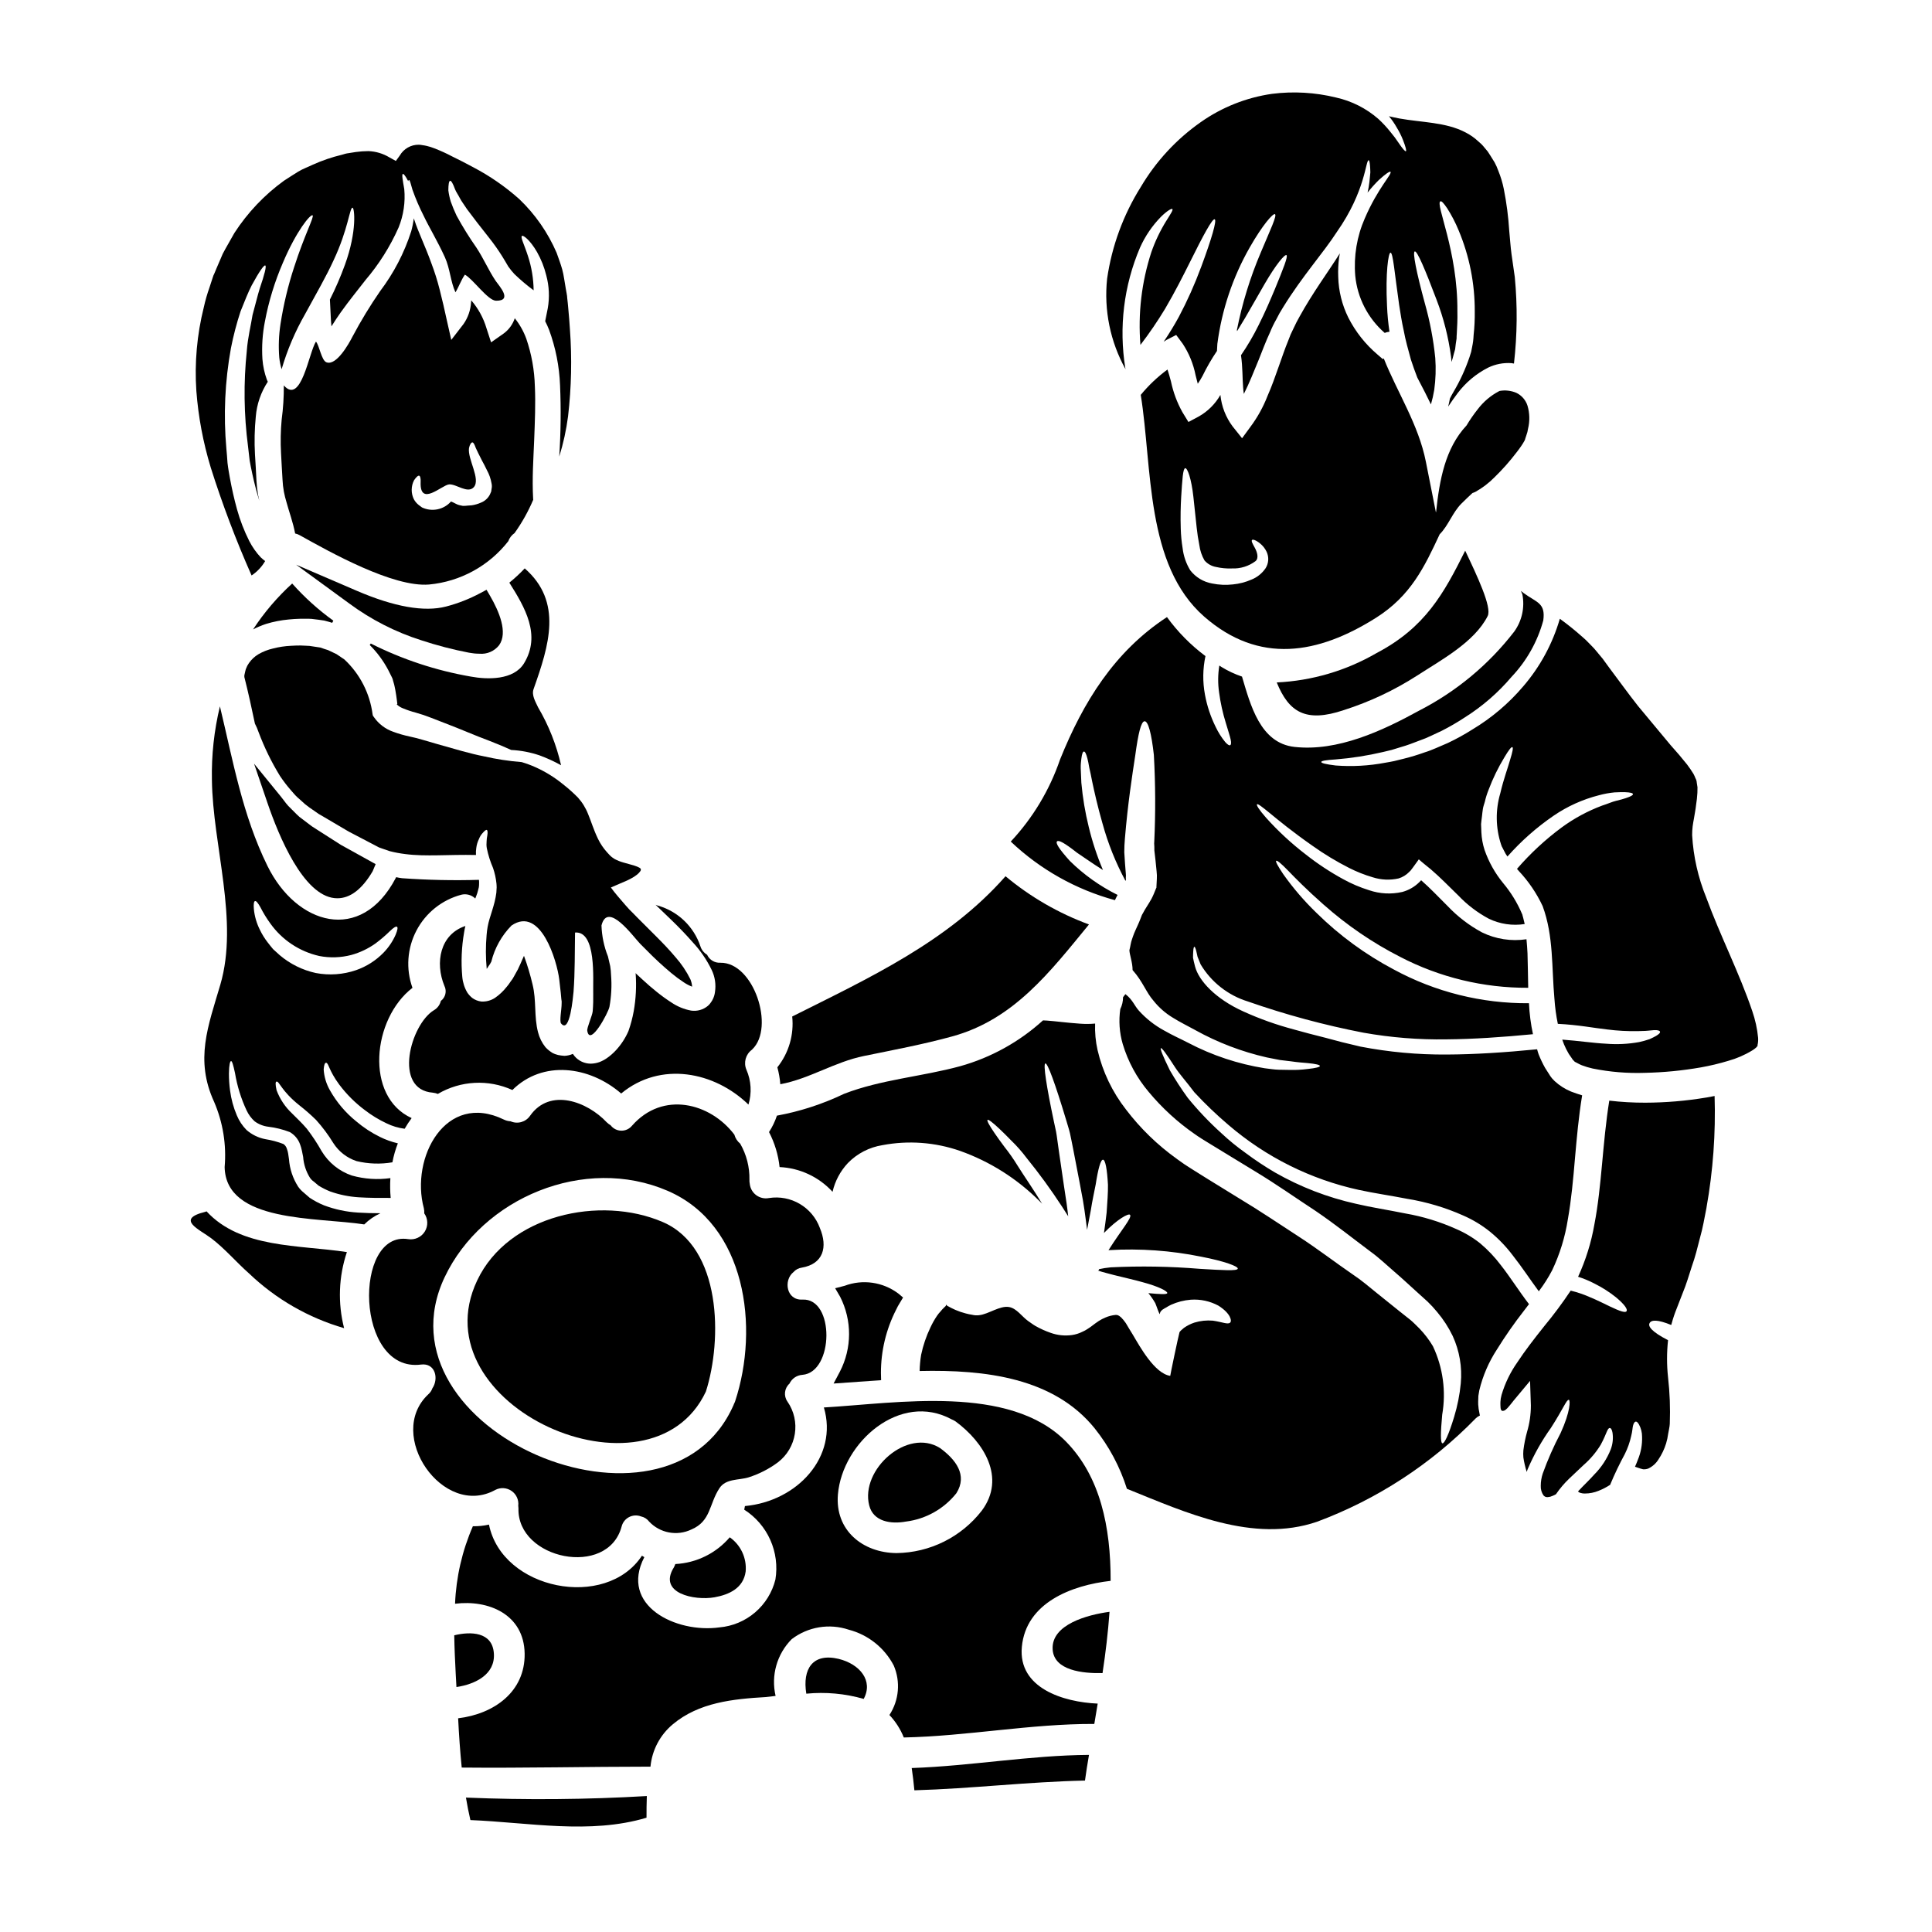
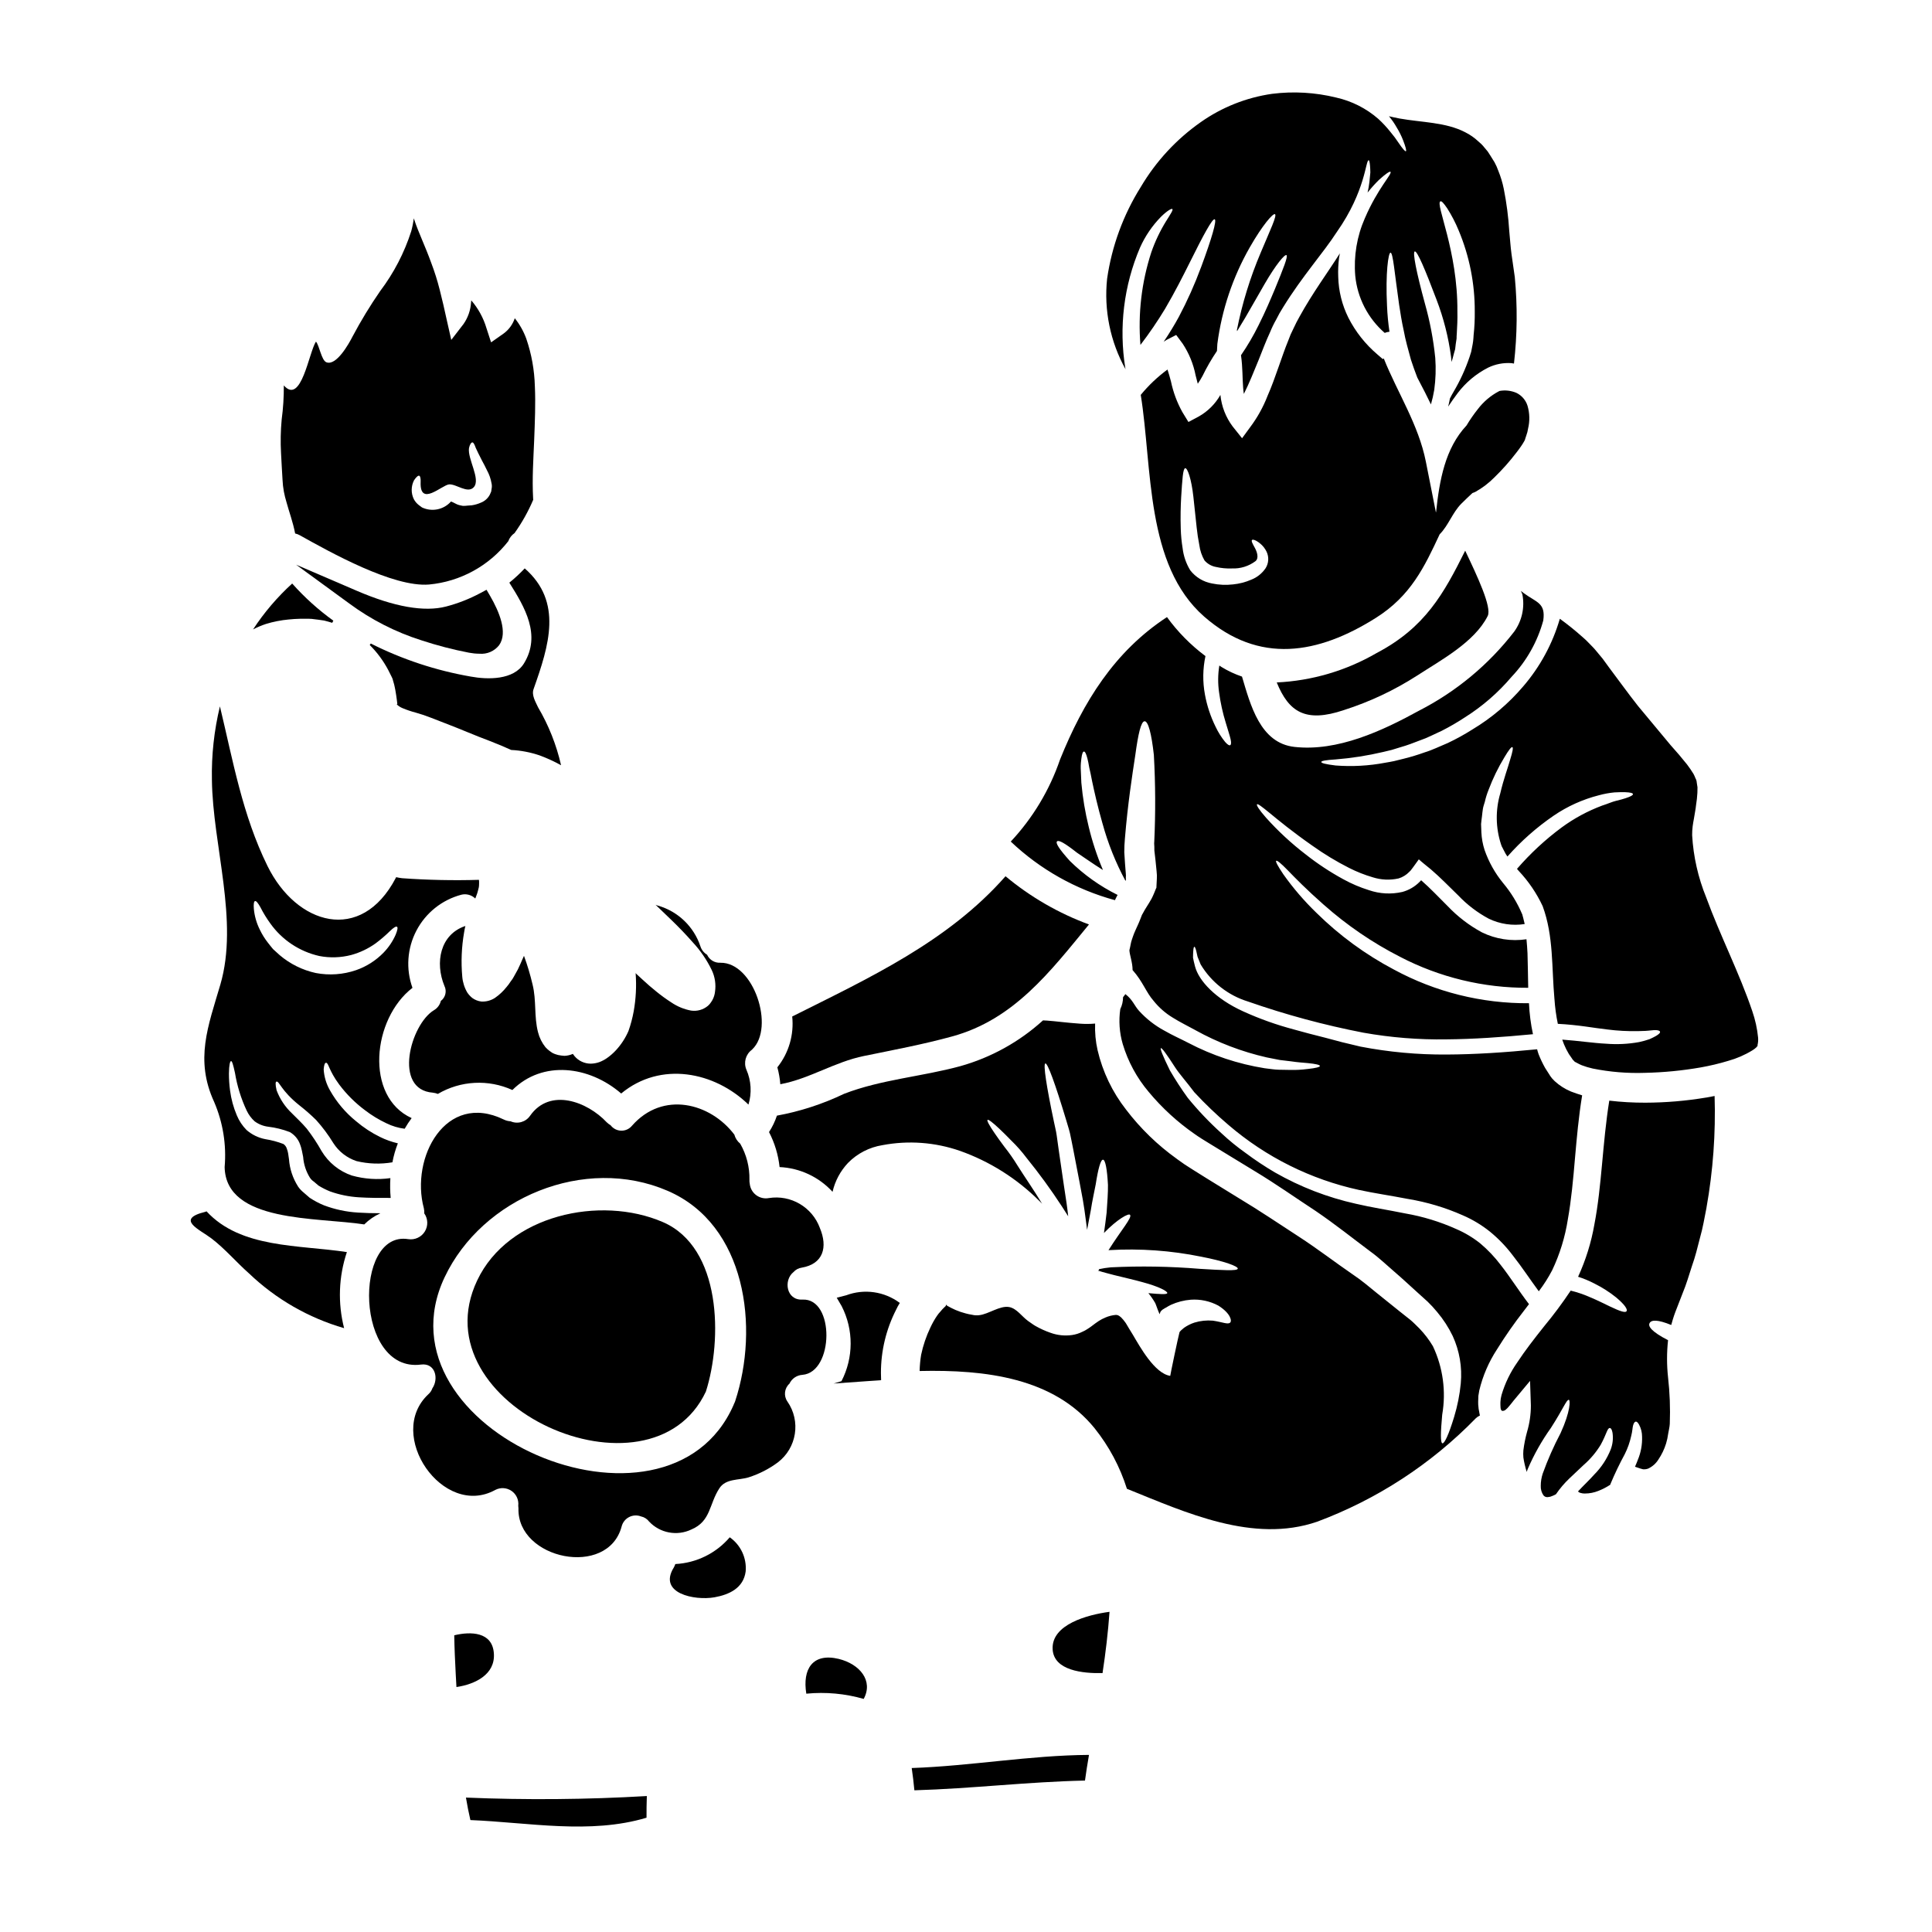
<svg xmlns="http://www.w3.org/2000/svg" fill="#000000" width="800px" height="800px" version="1.1" viewBox="144 144 512 512">
  <g>
-     <path d="m228 363.85c-0.504-0.34-1.012-0.672-1.34-0.859l-1.43-1.082c-0.355-0.293-0.723-0.562-1.094-0.832-0.535-0.363-1.031-0.781-1.488-1.242l-2.262-2.266v-0.004c-0.383-0.422-0.738-0.867-1.07-1.328-0.25-0.332-0.496-0.656-0.828-1.07l-7.156-8.781 3.523 10.32c3.094 9.09 9.523 24.461 17.801 25.305 0.254 0.023 0.504 0.039 0.754 0.039 3.414 0 6.559-2.406 9.352-7.164l0.789-1.883-9.23-5.117c-2.223-1.406-4.356-2.762-6.32-4.035z" />
    <path d="m268.29 316.97c0.906 0.172 1.828 0.266 2.754 0.27 2.016 0.184 3.988-0.672 5.234-2.266 2.363-3.344 0-8.934-2.383-13.035l-0.957-1.645-1.676 0.902v-0.004c-2.867 1.531-5.906 2.723-9.051 3.543-5.777 1.5-13.734 0.098-23.668-4.176l-16.07-6.91 14.129 10.312c5.777 4.266 12.219 7.551 19.062 9.723 4.133 1.363 8.352 2.461 12.625 3.285z" />
    <path d="m238.81 465.34c-3.055-0.184-6.062-0.828-8.926-1.906-1.332-0.539-2.609-1.215-3.809-2.008-0.543-0.465-1.086-0.953-1.605-1.391-0.562-0.453-1.059-0.98-1.469-1.574-1.402-2.191-2.234-4.695-2.422-7.289-0.055-0.516-0.133-1.031-0.215-1.469-0.066-0.418-0.176-0.828-0.328-1.227-0.145-0.527-0.473-0.992-0.926-1.305-1.543-0.594-3.148-1.023-4.785-1.281-1.844-0.352-3.562-1.188-4.977-2.418-1.105-1.117-1.984-2.438-2.586-3.891-0.898-2.109-1.504-4.332-1.797-6.609-0.199-1.488-0.297-2.988-0.297-4.488 0.027-2.281 0.301-3.289 0.57-3.289 0.273 0 0.57 0.98 1.035 3.148v-0.004c0.57 3.457 1.613 6.816 3.102 9.984 0.508 1.07 1.219 2.031 2.094 2.828 1.059 0.785 2.305 1.281 3.617 1.441 1.953 0.23 3.871 0.707 5.711 1.418 1.242 0.711 2.199 1.836 2.695 3.18 0.223 0.574 0.395 1.164 0.516 1.766 0.133 0.574 0.215 1.117 0.328 1.633v0.004c0.141 1.953 0.758 3.844 1.793 5.508 0.273 0.41 0.625 0.766 1.035 1.035 0.395 0.355 0.844 0.703 1.25 1.059 0.98 0.605 2.008 1.125 3.07 1.551 2.457 0.871 5.023 1.391 7.621 1.551 2.555 0.164 5.82 0.188 8.43 0.164v0.004c-0.16-1.746-0.188-3.504-0.082-5.254-3.41 0.48-6.879 0.246-10.195-0.68-3.359-1.137-6.203-3.434-8.027-6.473-1.164-2.078-2.481-4.07-3.938-5.957-1.336-1.574-2.719-2.828-3.894-4.027h0.004c-1.824-1.703-3.231-3.809-4.106-6.148-0.355-1.523-0.301-2.203-0.055-2.285 0.762-0.242 1.18 2.363 6.121 6.297 1.539 1.203 3.012 2.492 4.406 3.863 1.703 1.891 3.231 3.938 4.555 6.109 1.438 2.258 3.609 3.945 6.148 4.789 3.117 0.754 6.359 0.863 9.52 0.324 0.324-1.719 0.805-3.402 1.441-5.027-1.633-0.383-3.219-0.949-4.723-1.691-2.277-1.117-4.406-2.516-6.336-4.16-2.797-2.258-5.141-5.027-6.91-8.16-0.992-1.711-1.57-3.629-1.688-5.602 0.109-1.277 0.328-1.738 0.625-1.738 0.707 0 0.652 1.93 3.512 5.793v-0.004c1.93 2.57 4.219 4.852 6.797 6.773 1.773 1.363 3.691 2.531 5.715 3.481 1.516 0.742 3.141 1.23 4.816 1.441 0.559-0.977 1.176-1.922 1.848-2.824-12.484-5.688-10.445-26.305 0.215-34.52h0.004c-1.789-4.984-1.406-10.492 1.055-15.18 2.457-4.691 6.773-8.133 11.891-9.496 1.324-0.328 2.723 0.055 3.699 1.008 0.082-0.188 0.152-0.375 0.215-0.57 0.227-0.547 0.406-1.113 0.543-1.688l0.164-0.652 0.004-0.004c0.055-0.305 0.082-0.613 0.078-0.922 0.02-0.375 0.008-0.746-0.027-1.117-6.793 0.199-13.594 0.055-20.375-0.43-0.527-0.066-1.055-0.156-1.574-0.277-0.055 0.082-0.055 0.137-0.105 0.219-9.223 17.57-26.332 12.43-34.004-3.211-6.637-13.492-9.141-27.91-12.594-42.273-1.539 6.387-2.254 12.941-2.121 19.508 0.215 17.355 7.18 37.32 2.231 54.238-3.238 11.02-6.801 19.883-1.633 31.094 2.332 5.434 3.285 11.355 2.773 17.246 0.301 14.828 24.48 13.25 37 15.203 1.242-1.238 2.699-2.242 4.297-2.965-2.023 0-4.172-0.055-6.016-0.176zm-27.23-82.543c0.301-0.109 0.789 0.488 1.414 1.602 0.77 1.523 1.66 2.977 2.664 4.356 3.113 4.356 7.723 7.414 12.949 8.594 2.812 0.547 5.711 0.453 8.484-0.27 2.316-0.637 4.496-1.676 6.449-3.074 1.352-1.008 2.633-2.109 3.836-3.289 0.898-0.871 1.547-1.277 1.824-1.117 0.277 0.16 0.16 0.875-0.355 2.125-0.773 1.75-1.852 3.348-3.184 4.723-2.035 2.098-4.531 3.691-7.289 4.652-3.438 1.18-7.121 1.441-10.691 0.758-3.519-0.77-6.801-2.391-9.547-4.723-0.625-0.543-1.18-1.09-1.766-1.605-0.488-0.598-0.98-1.18-1.414-1.766h-0.004c-0.82-1.055-1.523-2.195-2.098-3.402-0.855-1.711-1.391-3.562-1.574-5.469-0.109-1.25 0-2.016 0.301-2.094z" />
    <path d="m283.06 294.63c-1.273 1.348-2.637 2.613-4.082 3.781 4.137 6.555 8.461 13.898 3.891 21.379-2.754 4.488-9.684 4.328-14.113 3.508-9.219-1.598-18.145-4.551-26.5-8.758-0.078 0.137-0.172 0.27-0.27 0.395 1.969 1.961 3.625 4.207 4.922 6.664l0.625 1.25 0.301 0.598 0.137 0.301 0.105 0.273v0.027l0.027 0.082 0.027 0.133 0.328 1.141c0.109 0.355 0.188 0.953 0.301 1.418l0.242 1.469 0.164 1.18 0.133 1.086-0.16 0.109h0.004c0.445 0.434 0.973 0.777 1.551 1.008 1.141 0.477 2.312 0.871 3.504 1.184 1.367 0.379 2.711 0.832 4.027 1.355 1.18 0.465 2.363 0.926 3.512 1.363 4.57 1.738 8.57 3.512 11.887 4.723 2.309 0.898 4.269 1.711 5.848 2.449 2.566 0.129 5.102 0.613 7.535 1.441 1.957 0.723 3.859 1.594 5.684 2.609-1.23-5.402-3.285-10.578-6.094-15.352-0.652-1.441-1.793-3.207-1.18-4.867 4.066-11.496 7.793-23.082-2.356-31.949z" />
    <path d="m283.47 233.75c-0.719-1.957-1.746-3.785-3.047-5.414-0.543 1.641-1.59 3.066-2.992 4.078l-3.289 2.312-1.223-3.754c-0.805-2.715-2.18-5.227-4.027-7.371-0.004 0.176-0.023 0.348-0.055 0.52-0.125 2.07-0.82 4.07-2.012 5.766l-3.234 4.188-1.145-5.059c-0.625-2.941-1.277-5.688-1.93-8.266v0.004c-0.605-2.406-1.352-4.769-2.234-7.086-1.574-4.379-3.43-8.164-4.488-11.414-0.055-0.137-0.082-0.273-0.137-0.395-0.145 1.156-0.371 2.305-0.68 3.43-1.828 5.699-4.606 11.051-8.215 15.828-2.684 3.879-5.133 7.914-7.344 12.082-0.898 1.766-4.269 7.871-6.934 6.801-1.309-0.52-1.852-4.465-2.754-5.473-1.879 2.859-3.891 16.895-8.512 11.613l-0.004 0.004c0.023 3.027-0.168 6.051-0.57 9.051-0.277 2.957-0.332 5.93-0.168 8.898 0.137 2.363 0.242 4.723 0.395 7.047v-0.004c0.047 1.059 0.164 2.109 0.355 3.148 0.184 0.957 0.418 1.902 0.703 2.832 0.68 2.531 1.715 5.25 2.285 8.266 0.414 0.086 0.812 0.23 1.184 0.438 8.133 4.543 24.797 13.871 34.301 13.082 8.281-0.77 15.879-4.926 21-11.48 0.316-0.871 0.898-1.621 1.66-2.148 1.969-2.758 3.629-5.723 4.953-8.844 0-0.078-0.027-0.16-0.027-0.242-0.301-5.469 0.078-10.551 0.273-15.504 0.191-4.953 0.395-9.711 0.188-14.281h-0.004c-0.109-4.309-0.875-8.574-2.273-12.652zm-9.191 39.754c-0.023 0.254-0.059 0.512-0.109 0.762-0.109 0.273-0.215 0.543-0.355 0.816-0.504 0.969-1.34 1.723-2.359 2.121-0.773 0.344-1.586 0.582-2.422 0.707l-1.09 0.078-0.57 0.055h-0.273l-0.137 0.027-0.395-0.027v0.004c-0.258-0.043-0.512-0.098-0.762-0.164-0.312-0.066-0.613-0.176-0.898-0.324l-0.871-0.438c-0.164-0.09-0.336-0.164-0.516-0.219-1.93 2.18-5.066 2.82-7.695 1.574-0.301-0.219-0.598-0.438-0.871-0.652-0.527-0.414-0.961-0.934-1.281-1.523-0.781-1.59-0.762-3.461 0.055-5.035 0.625-0.926 1.113-1.305 1.387-1.18 0.273 0.121 0.395 0.762 0.355 1.633-0.273 6.746 5.633 0.816 7.535 0.652 1.902-0.16 4.926 2.555 6.559 0.73 1.879-2.121-1.711-7.477-1.277-10.363 0.215-1.008 0.598-1.496 0.898-1.496 0.301 0 0.57 0.57 0.898 1.469 0.355 0.734 0.871 1.906 1.66 3.375 0.395 0.707 0.816 1.523 1.277 2.477h-0.004c0.617 1.109 1.039 2.312 1.25 3.562 0.105 0.457 0.109 0.934 0.012 1.395z" />
-     <path d="m199.82 267.81c3.082 9.758 6.707 19.34 10.852 28.695 1.473-0.98 2.699-2.281 3.59-3.809-0.41-0.316-0.805-0.648-1.18-1.004-1.199-1.285-2.215-2.734-3.019-4.297-1.363-2.707-2.457-5.543-3.266-8.465-0.758-2.754-1.359-5.469-1.852-8.133-0.242-1.414-0.461-2.477-0.652-4.109-0.078-1.273-0.188-2.527-0.301-3.777-0.797-8.891-0.391-17.848 1.203-26.629 0.648-3.305 1.504-6.566 2.551-9.766 1.113-2.754 2.016-5.09 2.965-6.91 1.969-3.617 3.238-5.441 3.594-5.246 0.355 0.191-0.191 2.34-1.473 6.094-0.598 1.902-1.141 4.269-1.902 6.992-0.438 2.801-1.25 5.902-1.523 9.492l0.004-0.004c-0.891 8.453-0.781 16.98 0.324 25.406 0.133 1.223 0.301 2.477 0.434 3.75 0.164 0.898 0.438 2.363 0.707 3.543 0.516 2.34 1.113 4.723 1.852 7.086-0.109-0.492-0.215-1.008-0.328-1.5-0.223-1.25-0.367-2.512-0.434-3.777-0.105-2.312-0.242-4.652-0.395-7.019-0.188-3.336-0.113-6.684 0.215-10.008 0.266-3.305 1.359-6.484 3.18-9.25-0.094-0.176-0.176-0.355-0.242-0.543-0.641-1.762-1.039-3.602-1.18-5.473-0.207-3.32 0.012-6.656 0.652-9.926 1.004-5.348 2.602-10.566 4.758-15.559 3.594-8.512 7.371-13.031 7.891-12.594 0.461 0.395-2.148 5.168-4.894 13.711v-0.004c-1.621 4.934-2.832 9.992-3.621 15.125-0.449 2.926-0.559 5.891-0.324 8.84 0.109 1.055 0.32 2.09 0.625 3.102 1.488-5.09 3.574-9.992 6.215-14.598 2.969-5.441 5.688-10.145 7.562-14.281 3.863-8.188 4.246-13.926 5.008-13.926 0.516-0.055 1.277 6.121-2.012 15.148l-0.004 0.004c-1.141 3.141-2.465 6.211-3.973 9.195l0.273 5.469c0.027 0.57 0.078 1.09 0.133 1.633 0.82-1.309 1.66-2.559 2.477-3.727 2.231-3.129 4.492-5.875 6.504-8.484l-0.004-0.004c3.609-4.215 6.582-8.934 8.832-14.008 1.297-3.215 1.809-6.695 1.492-10.148-0.434-2.504-0.707-3.938-0.355-4.027 0.191-0.055 0.707 0.57 1.391 1.906 0.055-0.191 0.133-0.301 0.188-0.301 0.273-0.055 0.465 0.949 0.953 2.609h0.004c0.84 2.371 1.836 4.684 2.977 6.922 1.418 2.996 3.543 6.445 5.606 10.938 1.387 3.074 1.469 6.391 2.801 9.301 0.898-1.441 1.523-3.316 2.504-4.676 2.176 1.18 6.066 6.852 8.242 6.906 4.488 0.055 0.926-3.809-0.082-5.25-1.906-2.828-3.211-5.957-5.141-8.867-1.902-2.711-3.648-5.531-5.231-8.441-0.57-1.199-1.078-2.426-1.523-3.672-0.305-0.988-0.523-1.996-0.652-3.019 0-1.574 0.164-2.477 0.465-2.531 0.301-0.055 0.758 0.73 1.305 2.231 0.273 0.73 0.82 1.441 1.25 2.309 0.434 0.871 1.25 1.906 1.934 2.992 1.633 2.203 3.59 4.723 5.902 7.644 1.242 1.566 2.394 3.199 3.453 4.898 0.57 0.871 1.035 1.766 1.574 2.641 0.496 0.707 1.039 1.379 1.633 2.012 1.602 1.539 3.301 2.977 5.086 4.297-0.035-3.074-0.539-6.129-1.496-9.055-1.035-3.211-2.039-5.008-1.605-5.359 0.328-0.273 2.148 1.062 4 4.269 1.094 1.938 1.918 4.016 2.445 6.176 0.777 2.856 0.914 5.848 0.395 8.758l-0.68 3.402c0.383 0.742 0.73 1.508 1.035 2.285 1.73 4.715 2.715 9.672 2.906 14.691 0.27 6.297 0.199 12.602-0.215 18.891 1.086-3.481 1.867-7.047 2.336-10.66 0.895-7.676 1.059-15.418 0.492-23.125-0.109-1.852-0.273-3.672-0.438-5.512-0.082-0.898-0.16-1.793-0.273-2.691l-0.055-0.68-0.027-0.078c0-0.055-0.055-0.395-0.055-0.395l-0.242-1.336c-0.328-1.738-0.516-3.59-0.953-5.141-0.438-1.551-0.977-2.938-1.469-4.352h0.004c-2.316-5.379-5.691-10.238-9.93-14.281-3.707-3.297-7.805-6.129-12.199-8.43-1.93-1.035-3.805-2.016-5.574-2.859-1.527-0.812-3.106-1.527-4.723-2.148-0.641-0.258-1.297-0.465-1.969-0.625-0.391-0.094-0.785-0.164-1.18-0.215-0.316-0.066-0.633-0.102-0.953-0.113-2.086-0.031-4.027 1.074-5.062 2.887l-1.031 1.414-1.715-0.953c-1.684-1.012-3.59-1.582-5.551-1.656-1.129 0.004-2.254 0.086-3.371 0.242-0.625 0.105-1.25 0.188-1.879 0.301-0.293 0.031-0.586 0.086-0.871 0.16l-0.926 0.273v-0.004c-2.633 0.633-5.199 1.508-7.668 2.617-1.273 0.625-2.637 1.086-3.891 1.852-1.25 0.762-2.477 1.574-3.754 2.394v-0.004c-5.203 3.773-9.668 8.477-13.164 13.875-0.82 1.441-1.633 2.91-2.477 4.375h0.004c-0.453 0.762-0.836 1.562-1.148 2.394l-1.113 2.586-0.543 1.309-0.301 0.652-0.027 0.105c-0.027 0.055-0.137 0.395-0.137 0.395l-0.844 2.586 0.004-0.004c-0.621 1.734-1.129 3.508-1.523 5.305-1.812 7.242-2.477 14.723-1.969 22.172 0.52 6.844 1.789 13.609 3.785 20.18z" />
    <path d="m214.49 309.35c1.957-0.598 3.969-0.992 6.008-1.18 1.008-0.109 2.043-0.164 3.074-0.191h2.363l0.395 0.027h0.219l0.434 0.055c0.98 0.109 1.969 0.242 2.941 0.395 0.703 0.16 1.414 0.395 2.121 0.598h-0.004c0.09-0.199 0.191-0.387 0.301-0.574-3.988-2.867-7.644-6.168-10.91-9.84-3.953 3.602-7.438 7.688-10.363 12.16 1.098-0.574 2.242-1.059 3.422-1.449z" />
    <path d="m198.74 465.02-0.355 0.133c-7.996 1.969-1.496 4.652 1.656 7.047 3.566 2.719 6.586 6.297 9.957 9.277h0.004c7.106 6.797 15.746 11.77 25.191 14.5-1.703-6.648-1.449-13.648 0.734-20.16-12.789-1.953-28.129-0.945-37.188-10.797z" />
    <path d="m508.84 317.05c-8.074 4.691-17.164 7.367-26.492 7.805 3.184 7.809 7.617 10.773 17.816 7.316h0.004c6.836-2.184 13.355-5.258 19.391-9.137 6.231-4.055 15.207-8.84 18.688-15.777 1.18-2.285-2.801-10.664-5.957-17.32-5.656 11.363-10.609 20.367-23.449 27.113z" />
    <path d="m541.43 247.6c-0.062 0.02-0.129 0.047-0.188 0.082-2.207 1.16-4.129 2.793-5.633 4.785-1.082 1.359-2.07 2.793-2.961 4.285-5.688 6.078-7.168 14.5-8.062 22.871l-0.051 0.18-2.664-13.441c-1.934-9.816-7.562-18.363-11.156-27.363l-0.273 0.16-1.414-1.223 0.008 0.004c-3.188-2.703-5.805-6.012-7.699-9.738-1.676-3.371-2.594-7.062-2.691-10.824-0.066-1.672 0.004-3.348 0.215-5.008 0.082-0.395 0.137-0.816 0.215-1.223-3.18 5.035-7.207 10.445-10.691 16.781-0.57 1.008-1.059 1.934-1.574 3.074l-0.789 1.66-0.625 1.602c-0.871 2.098-1.711 4.598-2.582 7.047s-1.77 5.062-2.941 7.699h0.004c-1.129 2.883-2.637 5.602-4.484 8.082l-2.231 3.047-2.477-3.102h-0.004c-1.832-2.441-2.961-5.34-3.262-8.379-1.352 2.383-3.328 4.356-5.715 5.707l-2.754 1.469-1.633-2.664v-0.004c-1.395-2.519-2.402-5.234-2.992-8.051-0.301-1.141-0.598-2.203-0.926-3.184-2.633 1.934-5.012 4.191-7.086 6.719 3.102 19.285 1.18 45.074 16.812 58.758 14.562 12.734 30.191 9.984 45.508 0.328 9.254-5.84 12.863-13.504 16.895-22.145 2.309-2.301 3.398-5.777 5.773-8.141 0.957-0.957 1.93-1.875 2.902-2.781l-0.004-0.004c0.254-0.078 0.5-0.172 0.738-0.285 1.883-1.043 3.606-2.352 5.117-3.887 2.09-2.031 4.027-4.215 5.793-6.531 0.434-0.543 0.844-1.113 1.223-1.656 0.316-0.449 0.605-0.91 0.871-1.391 0.074-0.105 0.129-0.227 0.16-0.352h0.027l0.027-0.105 0.055-0.219 0.301-0.898v-0.004c0.207-0.551 0.355-1.125 0.434-1.711 0.496-2.008 0.449-4.109-0.133-6.094-0.473-1.504-1.547-2.742-2.965-3.426-1.391-0.594-2.926-0.77-4.418-0.508zm-62.047 47.004c-0.93 1.363-2.246 2.414-3.781 3.016-1.539 0.668-3.172 1.09-4.84 1.254-1.852 0.215-3.727 0.133-5.551-0.246-2.301-0.406-4.367-1.66-5.793-3.508-1.086-1.781-1.773-3.777-2.012-5.848-0.277-1.691-0.441-3.402-0.492-5.117-0.105-3.207-0.027-6.039 0.109-8.402 0.301-4.723 0.461-7.539 1.059-7.672 0.598-0.133 1.66 2.828 2.176 7.562 0.246 2.34 0.547 5.117 0.875 8.188 0.16 1.523 0.395 3.074 0.703 4.625 0.184 1.426 0.645 2.805 1.363 4.055 0.785 0.914 1.859 1.527 3.047 1.738 1.379 0.32 2.797 0.453 4.215 0.395 2.246 0.098 4.457-0.586 6.258-1.934 0.977-0.816 0.395-2.504-0.191-3.562-0.586-1.059-0.98-1.793-0.73-2.039 0.16-0.219 0.977-0.027 2.121 0.898h-0.004c0.738 0.594 1.332 1.348 1.742 2.199 0.672 1.414 0.57 3.074-0.273 4.398z" />
    <path d="m327.57 393.7c2.039 2.184 3.734 4.66 5.035 7.348 0.875 1.816 1.176 3.856 0.871 5.848-0.074 0.602-0.238 1.188-0.488 1.738-0.148 0.336-0.332 0.656-0.547 0.953-0.223 0.355-0.496 0.68-0.816 0.953-1.242 1.051-2.875 1.516-4.484 1.277-1.883-0.352-3.672-1.094-5.254-2.176-1.363-0.875-2.676-1.832-3.934-2.856-1.25-1.004-2.449-2.039-3.617-3.125l-1.77-1.633-0.078-0.082-0.004-0.004c-0.023-0.016-0.051-0.027-0.082-0.027 0.027 0.055 0.027 0.109 0.055 0.109v0.004c0.242 3.336 0.066 6.688-0.52 9.98-0.324 1.773-0.785 3.519-1.387 5.223-0.805 1.859-1.918 3.57-3.289 5.062-0.727 0.793-1.539 1.504-2.422 2.121-0.602 0.418-1.25 0.762-1.93 1.031-0.758 0.277-1.555 0.426-2.363 0.438-1.641-0.004-3.203-0.723-4.269-1.969-0.164-0.188-0.301-0.395-0.465-0.625-0.703 0.316-1.461 0.492-2.231 0.52-0.566-0.035-1.129-0.109-1.688-0.223l-0.707-0.215-0.16-0.055c-0.273-0.105-0.395-0.188-0.492-0.215h-0.023v-0.004c-0.016 0-0.027-0.012-0.027-0.027h-0.027c-0.035-0.031-0.07-0.059-0.113-0.082l-0.133-0.078-0.625-0.438c-0.371-0.289-0.719-0.605-1.035-0.953-0.934-1.164-1.605-2.519-1.969-3.969-1.086-4.16-0.395-8.402-1.441-12.621v-0.004c-0.605-2.582-1.367-5.125-2.281-7.617-0.305 0.68-0.625 1.363-0.902 2.043l-0.73 1.574-0.98 1.77v0.004c-0.258 0.5-0.566 0.977-0.926 1.414l-0.543 0.789-0.57 0.707v-0.004c-0.863 1.09-1.879 2.043-3.019 2.832-1.07 0.707-2.34 1.051-3.621 0.98-0.875-0.102-1.711-0.43-2.422-0.953-0.5-0.406-0.938-0.883-1.301-1.418-0.75-1.27-1.207-2.691-1.336-4.16-0.359-3.949-0.195-7.926 0.488-11.832 0.082-0.52 0.191-1.09 0.328-1.66-6.691 2.231-8.105 9.688-5.551 15.887 0.688 1.379 0.285 3.051-0.949 3.973-0.246 1.043-0.918 1.941-1.848 2.473-6.176 3.754-10.91 21.055-0.246 21.844l-0.004 0.004c0.449 0.047 0.891 0.156 1.309 0.324 6.019-3.539 13.391-3.926 19.75-1.035 8.023-7.969 20.371-6.391 28.832 0.926 10.445-8.66 24.754-5.793 33.73 2.938 0.926-3.051 0.734-6.328-0.543-9.246-0.797-1.883-0.199-4.062 1.441-5.277l0.109-0.109c6.066-5.793 0.395-23.121-8.461-22.957v-0.004c-1.496 0.086-2.891-0.758-3.508-2.121-0.844-0.5-1.473-1.293-1.77-2.227-1.734-5.219-5.926-9.246-11.207-10.773-0.238-0.055-0.465-0.137-0.684-0.246 1.445 1.414 2.914 2.797 4.438 4.269 1.777 1.73 3.602 3.598 5.406 5.664z" />
    <path d="m442.22 241.56c-1.746-10.801-0.398-21.875 3.894-31.938 1.355-3.039 3.242-5.812 5.574-8.188 1.66-1.633 2.801-2.231 2.996-2.043 0.273 0.219-0.465 1.309-1.633 3.184h-0.004c-1.609 2.606-2.93 5.375-3.934 8.266-2.582 7.918-3.562 16.27-2.887 24.566 2.344-3.059 4.519-6.246 6.516-9.543 2.637-4.488 4.785-8.758 6.582-12.352 3.566-7.207 5.988-11.672 6.586-11.395s-0.789 5.086-3.617 12.703l-0.004-0.004c-1.664 4.504-3.629 8.895-5.875 13.141-1.18 2.176-2.531 4.379-4.027 6.609 0.273-0.16 0.488-0.324 0.762-0.488l2.555-1.309 1.715 2.312h0.004c1.676 2.543 2.84 5.387 3.422 8.379 0.191 0.789 0.395 1.523 0.574 2.231h0.004c0.453-0.656 0.871-1.336 1.246-2.039 1.121-2.301 2.402-4.519 3.836-6.641 0.027-0.648 0.082-1.273 0.109-1.93h0.004c1.172-8.969 4.078-17.625 8.559-25.488 3.426-6.012 6.199-9.113 6.691-8.84 0.625 0.328-1.25 4.188-3.781 10.234-2.797 6.586-4.906 13.445-6.297 20.465l0.051 0.301c0.734-1.18 1.473-2.398 2.148-3.543 1.969-3.375 3.672-6.418 5.144-8.949 2.965-5.117 5.328-7.941 5.793-7.644 0.465 0.301-0.848 3.594-3.074 9.004-1.145 2.719-2.504 5.957-4.297 9.52v0.004c-1.367 2.773-2.93 5.449-4.68 7.996 0.465 3.262 0.355 6.094 0.57 8.621 0.035 0.547 0.098 1.094 0.188 1.633 1.473-2.91 2.695-6.066 3.938-9.055 0.98-2.449 1.852-4.812 2.992-7.266v0.004c0.473-1.18 1.027-2.324 1.656-3.426 0.52-1.062 1.18-2.231 1.828-3.238 5.117-8.297 10.629-14.363 14.227-19.938 7.684-10.941 7.606-19.113 8.441-19.004 0.164 0.027 0.277 0.516 0.355 1.469 0.027 0.488 0.082 1.059 0.082 1.766-0.082 0.734-0.16 1.551-0.242 2.504-0.109 0.953-0.273 1.898-0.492 2.832 0.91-1.156 1.891-2.258 2.938-3.293 1.824-1.684 2.938-2.394 3.129-2.227 0.57 0.516-3.32 4.242-6.801 12.348v-0.004c-2.098 4.781-2.965 10.008-2.531 15.211 0.57 5.863 3.363 11.285 7.809 15.148 0.379-0.16 0.777-0.262 1.184-0.301h0.078c-0.336-2.262-0.555-4.543-0.648-6.828-0.438-8.785 0.352-14.141 0.922-14.141 0.68 0 1.062 5.356 2.285 13.816 0.328 2.121 0.68 4.438 1.223 6.856 0.438 2.477 1.18 5.008 1.906 7.699 0.516 1.551 1.059 3.148 1.684 4.723 0.652 1.277 1.336 2.586 2.043 3.938 0.516 1.035 1.059 2.098 1.574 3.184 0.367-1.27 0.66-2.559 0.875-3.863 0.383-2.793 0.477-5.621 0.27-8.434-0.492-4.894-1.414-9.738-2.754-14.469-2.258-8.297-3.32-13.656-2.668-13.777 0.652-0.117 2.695 4.676 5.769 12.812 1.859 4.856 3.144 9.914 3.832 15.07 0.055 0.461 0.082 0.926 0.137 1.414 0.215-0.734 0.461-1.469 0.625-2.231l0.324-1.141 0.164-1.391c0.082-0.461 0.133-0.949 0.215-1.414h0.004c-0.004-0.438 0.016-0.875 0.055-1.309 0.109-1.902 0.215-3.859 0.16-5.871 0.137-16.211-5.957-28.617-4.488-29.219 0.301-0.133 0.898 0.543 1.766 1.824h0.004c1.188 1.867 2.207 3.832 3.047 5.875 2.856 6.805 4.305 14.113 4.273 21.492 0.027 2.09-0.074 4.176-0.301 6.254-0.023 0.57-0.078 1.09-0.133 1.633-0.055 0.543-0.164 0.953-0.242 1.414-0.078 0.461-0.191 0.926-0.273 1.391-0.164 0.488-0.301 0.977-0.465 1.469v-0.004c-1.074 3.152-2.469 6.188-4.16 9.055-0.395 0.652-0.707 1.25-1.008 1.852-0.137 0.707-0.273 1.418-0.465 2.148 0.789-1.195 1.629-2.394 2.531-3.59 2.148-2.832 4.914-5.137 8.078-6.746 1.914-0.922 4.031-1.328 6.148-1.184 0.23 0.023 0.457 0.062 0.68 0.113 0.871-7.609 0.945-15.285 0.219-22.91-0.301-2.066-0.598-4.078-0.871-6.094-0.273-2.016-0.395-4.133-0.598-6.148v0.004c-0.234-3.738-0.715-7.453-1.445-11.125-0.332-1.656-0.824-3.277-1.465-4.84-0.266-0.762-0.594-1.5-0.98-2.207l-1.223-1.969-0.004 0.004c-0.184-0.32-0.383-0.629-0.598-0.926l-0.844-1.004h0.004c-0.262-0.336-0.543-0.652-0.844-0.953l-0.762-0.68h-0.004c-1.043-0.984-2.223-1.809-3.504-2.449-5.168-2.691-11.535-2.586-17.41-3.644-0.926-0.164-1.879-0.395-2.801-0.598 0.777 0.926 1.469 1.926 2.062 2.988 0.648 1.051 1.207 2.164 1.66 3.316 0.73 1.879 0.98 2.887 0.758 2.969-0.219 0.082-0.898-0.707-1.969-2.285v-0.004c-0.648-0.984-1.359-1.93-2.121-2.828-0.977-1.234-2.051-2.387-3.211-3.453-3.195-2.789-7.039-4.734-11.18-5.66-5.559-1.367-11.32-1.699-17-0.98-6.785 0.977-13.242 3.539-18.852 7.481-6.469 4.531-11.891 10.395-15.914 17.191-4.637 7.394-7.68 15.68-8.926 24.32-0.879 8.316 0.832 16.703 4.894 24.012z" />
-     <path d="m285.86 347.3c-1.176-0.527-2.383-0.973-3.617-1.336-3.356-0.262-6.684-0.773-9.961-1.523-3.59-0.68-7.727-1.934-12.43-3.262-1.18-0.328-2.394-0.68-3.644-1.062-1.25-0.383-2.231-0.625-3.617-0.926-1.508-0.32-2.988-0.746-4.434-1.281-2.051-0.723-3.82-2.074-5.059-3.859l-0.277-0.395-0.078-0.328v0.004c-0.719-5.578-3.363-10.73-7.477-14.566l-2.094-1.414c-0.758-0.355-1.496-0.707-2.231-1.062-0.703-0.215-1.387-0.434-2.039-0.68-0.98-0.16-1.934-0.301-2.887-0.434l-1.059-0.055-1.309-0.055c-0.871 0-1.711 0.027-2.555 0.082-1.594 0.074-3.176 0.312-4.723 0.711-1.363 0.312-2.676 0.824-3.887 1.523-0.992 0.594-1.844 1.391-2.504 2.336l-0.438 0.707-0.273 0.625-0.133 0.324c-0.055 0.137-0.082 0.355-0.137 0.52l-0.242 1.086v0.438c1.035 4.078 1.934 8.215 2.801 12.348 0.387 0.734 0.715 1.5 0.98 2.289 1.508 4.012 3.391 7.875 5.629 11.531 0.871 1.312 1.824 2.566 2.856 3.754 0.57 0.625 1.113 1.336 1.766 1.934 0.652 0.598 1.363 1.18 2.066 1.852h0.004c0.754 0.613 1.543 1.184 2.359 1.711 0.395 0.273 0.844 0.57 1.246 0.871 0.492 0.273 0.98 0.57 1.5 0.871 2.012 1.18 4.16 2.449 6.418 3.781l7.125 3.727 0.926 0.488 0.926 0.328 1.879 0.652c1.375 0.355 2.777 0.617 4.188 0.785 5.305 0.707 11.508 0.082 18.715 0.246v0.004c-0.043-0.629-0.016-1.258 0.082-1.879 0.102-0.844 0.352-1.664 0.734-2.422 0.199-0.531 0.496-1.02 0.875-1.441 0.57-0.676 0.977-1.004 1.18-0.898 0.203 0.105 0.273 0.598 0.133 1.469-0.109 0.508-0.172 1.027-0.188 1.551-0.062 0.605-0.047 1.219 0.055 1.82 0.367 1.805 0.922 3.562 1.656 5.25 0.453 1.324 0.754 2.691 0.898 4.082 0 0.355 0.082 0.598 0.055 1.059-0.027 0.461-0.055 0.902-0.082 1.391-0.109 0.824-0.262 1.641-0.461 2.449-0.395 1.574-0.898 3.019-1.336 4.488v-0.004c-0.418 1.391-0.68 2.824-0.785 4.273-0.262 2.984-0.254 5.992 0.027 8.977l0.133-0.164c0.117-0.168 0.227-0.34 0.328-0.516 0.297-0.379 0.551-0.789 0.762-1.227 0.891-3.613 2.742-6.922 5.352-9.574 7.754-5.305 12.078 9.516 12.648 14.281 0.133 1.18 0.273 2.34 0.395 3.481l0.16 1.742 0.055 0.395 0.027 0.109v0.516l-0.027 0.789c0 0.73-0.57 4.078-0.137 4.625 2.363 2.965 3.184-7.184 3.316-8.379 0.395-5.25 0.301-10.445 0.395-15.695 5.715-0.488 4.723 12.461 4.816 16.051l0.004-0.004c0.035 1.605-0.008 3.211-0.137 4.812-0.109 1.18-1.574 4.352-1.441 5.168 0.703 4.41 5.656-4.953 5.871-6.336h0.004c0.508-2.793 0.652-5.637 0.426-8.465-0.02-0.773-0.094-1.547-0.219-2.312l-0.598-2.582c-1.047-2.617-1.625-5.398-1.715-8.215 1.633-6.559 8.461 3.047 10.258 4.867 1.086 1.113 2.203 2.199 3.289 3.289l1.66 1.574c1.086 1.004 2.199 1.969 3.316 2.91 1.051 0.875 2.152 1.688 3.293 2.438 0.688 0.465 1.426 0.852 2.203 1.145-0.043-0.676-0.203-1.34-0.465-1.969-1.051-2.121-2.383-4.098-3.957-5.867-1.602-1.906-3.316-3.699-5.031-5.41l-5.09-5.086-1.25-1.277-0.871-0.871c-0.355-0.395-0.73-0.789-1.059-1.18-1.309-1.523-2.754-3.148-3.809-4.621 1.441-0.625 2.887-1.25 4.297-1.852 0.645-0.297 1.273-0.633 1.875-1.008 0.438-0.301 0.543-0.395 0.789-0.57 0.324-0.254 0.609-0.559 0.848-0.898 0.098-0.125 0.145-0.281 0.133-0.438 0-0.109 0.082-0.328-0.953-0.758-0.953-0.395-2.227-0.652-3.644-1.09-0.812-0.223-1.598-0.531-2.34-0.926-0.5-0.289-0.961-0.648-1.355-1.07l-0.652-0.707-0.004-0.004c-0.973-1.074-1.785-2.281-2.418-3.59-1.18-2.449-1.793-4.598-2.582-6.477v0.004c-0.637-1.652-1.57-3.176-2.758-4.488-1.23-1.242-2.539-2.406-3.914-3.484-2.238-1.832-4.711-3.359-7.352-4.539z" />
    <path d="m372.99 423.84c7.832-1.602 15.586-3.047 23.312-5.168 16.348-4.461 25.922-17.055 36.285-29.676l0.004-0.004c-8.051-2.961-15.531-7.285-22.117-12.781-15.262 17.352-36.152 26.957-56.531 37.172 0.508 4.828-0.906 9.664-3.934 13.465 0.398 1.469 0.66 2.969 0.785 4.484 7.695-1.418 14.387-5.914 22.195-7.492z" />
-     <path d="m364.91 510.65 12.594-0.891-0.047-1.883c-0.012-5.824 1.359-11.566 4.008-16.758 0.285-0.629 0.617-1.238 0.992-1.824l0.863-1.438-1.281-1.082-0.004 0.004c-4.078-3.051-9.426-3.816-14.195-2.031l-2.516 0.652 1.312 2.242c3.188 6.246 3.164 13.645-0.062 19.871z" />
-     <path d="m362.55 516.98h-0.215c3.859 13.027-6.996 24.863-20.918 26.141-0.055 0.328-0.109 0.652-0.188 0.953h-0.004c3.039 1.938 5.445 4.727 6.914 8.02s1.938 6.945 1.352 10.504c-0.844 3.394-2.727 6.441-5.387 8.711-2.656 2.273-5.957 3.66-9.441 3.965-11.531 1.605-26.547-5.766-19.914-18.605-0.188-0.109-0.395-0.242-0.625-0.395-9.547 14.5-37.051 9.09-40.539-8.242-1.402 0.32-2.836 0.465-4.269 0.438-2.832 6.496-4.434 13.457-4.723 20.539 8.789-1.117 18.277 2.754 18.445 13.195 0.16 10.145-8.133 16.02-17.625 17.16 0.215 4.328 0.516 8.762 0.949 13.059 16.676 0.16 33.324-0.242 49.945-0.242h0.082l-0.004-0.004c0.414-4.367 2.535-8.395 5.902-11.207 6.934-5.82 15.965-6.719 24.699-7.234 0.816-0.055 1.684-0.215 2.555-0.301-1.262-5.414 0.352-11.098 4.269-15.043 4.316-3.293 9.98-4.231 15.125-2.504 5.137 1.34 9.465 4.789 11.918 9.492 1.84 4.285 1.41 9.211-1.145 13.113 1.633 1.73 2.926 3.75 3.809 5.957 16.895-0.355 33.57-3.644 50.488-3.59 0.301-1.77 0.598-3.566 0.898-5.387-9.168-0.395-21.109-4.133-20.102-15.016 1.086-11.75 13.223-16.348 23.531-17.516 0.027-14.312-2.754-27.641-11.809-36.887-14.984-15.277-44.828-10.188-63.977-9.074zm41.648 27.34c-5.43 7.016-13.766 11.164-22.633 11.262-8.949-0.082-16.324-6.043-15.508-15.559 1.18-13.777 16.488-27.34 30.168-19.859v-0.004c0.363 0.145 0.711 0.328 1.031 0.547 7.43 5.469 13.414 14.906 6.941 23.613z" />
-     <path d="m393.12 527.75c-8.66-5.469-21.191 5.711-18.77 15.203 1.09 4.328 5.793 5.008 9.766 4.269v0.004c5.254-0.664 10.039-3.356 13.332-7.504 3.047-4.82-0.207-8.953-4.328-11.973z" />
+     <path d="m364.91 510.65 12.594-0.891-0.047-1.883c-0.012-5.824 1.359-11.566 4.008-16.758 0.285-0.629 0.617-1.238 0.992-1.824c-4.078-3.051-9.426-3.816-14.195-2.031l-2.516 0.652 1.312 2.242c3.188 6.246 3.164 13.645-0.062 19.871z" />
    <path d="m422.96 581.09c0.328 5.633 7.996 6.418 13.223 6.297 0.816-5.359 1.469-10.828 1.852-16.238-5.797 0.773-15.453 3.332-15.074 9.941z" />
    <path d="m386.32 618.45c15.098-0.438 30.113-2.258 45.211-2.582 0.301-2.176 0.652-4.465 1.062-6.801-15.742 0.105-31.258 2.938-46.98 3.481 0.297 1.969 0.52 3.938 0.707 5.902z" />
    <path d="m609.73 421.09c0.176-0.672 0.238-1.371 0.188-2.066-0.234-2.414-0.758-4.789-1.551-7.082-3.402-10.062-8.484-19.938-12.203-30.109v-0.004c-2.144-5.25-3.402-10.82-3.727-16.48-0.008-0.801 0.039-1.602 0.137-2.394 0.105-0.848 0.215-1.309 0.328-1.969 0.188-1.223 0.461-2.531 0.57-3.617 0.176-1.082 0.293-2.172 0.355-3.266l0.027-1.469-0.191-1.223c-0.023-0.418-0.145-0.824-0.355-1.184-0.145-0.391-0.316-0.773-0.516-1.141-0.527-0.863-1.098-1.699-1.711-2.504-1.336-1.684-2.828-3.43-4.352-5.117-2.969-3.566-5.844-7.019-8.625-10.363-2.691-3.402-5.168-6.883-7.617-10.121-0.598-0.82-1.18-1.633-1.766-2.422-0.598-0.707-1.18-1.391-1.742-2.098-0.625-0.789-1.223-1.305-1.793-1.93-0.57-0.625-1.18-1.18-1.852-1.766l-0.004 0.004c-1.902-1.699-3.891-3.301-5.957-4.793-1.918 6.617-5.242 12.742-9.738 17.957-3.828 4.496-8.359 8.34-13.426 11.375-2.098 1.332-4.277 2.531-6.523 3.594-2.176 0.898-4.137 1.879-6.121 2.477-1.82 0.656-3.672 1.219-5.551 1.684-0.871 0.215-1.711 0.438-2.531 0.625-0.82 0.188-1.602 0.301-2.363 0.438h0.004c-4.34 0.824-8.766 1.07-13.168 0.734-2.664-0.328-3.805-0.625-3.805-0.926 0-0.301 1.18-0.516 3.805-0.68 4.234-0.34 8.434-1 12.57-1.969 0.734-0.191 1.469-0.355 2.258-0.543 0.758-0.246 1.574-0.492 2.394-0.734 1.656-0.461 3.375-1.113 5.195-1.824 1.879-0.625 3.727-1.633 5.738-2.531 2.094-1.066 4.129-2.246 6.094-3.543 4.648-2.926 8.824-6.551 12.379-10.746 3.988-4.207 6.875-9.336 8.402-14.934 0.652-4.723-1.766-4.723-5.277-7.316-0.242-0.191-0.434-0.355-0.652-0.52 0.109 0.301 0.277 0.598 0.395 0.926h-0.004c0.668 3.438-0.109 6.996-2.148 9.84-6.754 8.75-15.355 15.902-25.191 20.949-9.793 5.383-21.648 10.906-33.062 9.629-9.113-1.004-11.672-11.18-13.902-18.633v-0.004c-1.891-0.641-3.707-1.488-5.41-2.531-0.215-0.133-0.395-0.273-0.598-0.395-0.387 2.367-0.406 4.781-0.059 7.152 0.367 2.723 0.957 5.406 1.77 8.027 0.598 2.012 1.062 3.402 1.277 4.352 0.215 0.953 0.137 1.441-0.105 1.574-0.242 0.133-0.68-0.109-1.336-0.848l0.004 0.004c-1.004-1.234-1.852-2.586-2.531-4.023-1.336-2.703-2.289-5.578-2.832-8.547-0.629-3.375-0.582-6.84 0.137-10.195-3.898-2.914-7.34-6.398-10.199-10.336-13.926 9.113-22.195 22.496-28.34 37.754-2.766 8.086-7.215 15.492-13.055 21.734 7.777 7.379 17.262 12.715 27.605 15.531l0.219-0.461c0.16-0.355 0.328-0.625 0.488-0.926-4.668-2.312-8.938-5.352-12.648-9.004-2.992-3.316-3.832-4.785-3.398-5.195 0.438-0.41 1.969 0.395 5.301 3.019 1.715 1.117 3.938 2.754 6.856 4.57l0.004-0.004c-1.559-3.68-2.816-7.481-3.754-11.367-0.957-3.859-1.613-7.789-1.969-11.75-0.082-1.496-0.137-2.754-0.164-3.805-0.027-1.051 0.082-1.906 0.164-2.559 0.16-1.309 0.395-1.879 0.676-1.906 0.285-0.027 0.598 0.543 0.926 1.824 0.164 0.625 0.328 1.418 0.492 2.422 0.242 1.008 0.488 2.203 0.758 3.617 0.598 2.828 1.418 6.531 2.754 11.211l0.004-0.004c1.445 5.281 3.488 10.383 6.09 15.203 0.051-0.074 0.086-0.156 0.113-0.246 0-0.191-0.027-0.395-0.027-0.625 0.043-0.344 0.043-0.691 0-1.035-0.082-0.898-0.137-1.824-0.215-2.719-0.055-1.008-0.137-1.969-0.191-2.965 0-1.18 0.055-2.449 0.164-3.617 0.758-9.195 1.93-16.73 2.754-22.117 0.758-5.606 1.523-8.977 2.477-8.977s1.824 3.293 2.449 8.977h-0.004c0.426 7.637 0.461 15.293 0.105 22.934l-0.027 0.465c0.055 0.621 0.055 1.18 0.055 1.875 0.109 0.875 0.191 1.742 0.301 2.613 0.109 1.008 0.191 1.969 0.301 2.992l-0.004-0.004c0.078 0.625 0.098 1.254 0.059 1.879-0.027 0.707-0.055 1.441-0.109 2.148v0.215l-0.133 0.273c-0.355 0.898-0.734 1.852-1.18 2.691-0.848 1.527-1.77 2.801-2.176 3.648l-0.355 0.625c-0.082 0.188-0.242 0.621-0.355 0.922-0.273 0.652-0.488 1.277-0.816 1.934-0.328 0.652-0.598 1.363-0.898 2.016-0.219 0.516-0.355 1.004-0.547 1.523-0.352 0.926-0.434 1.969-0.703 2.938 0.027 1.18 0.844 3.234 0.844 5.277 2.719 3.047 3.59 5.926 5.551 8.133l-0.004-0.004c1.422 1.789 3.156 3.309 5.117 4.488 1.906 1.199 4.082 2.258 5.961 3.293l-0.004 0.004c5.938 3.293 12.312 5.727 18.934 7.234 1.25 0.242 2.394 0.488 3.453 0.68l2.969 0.355c1.793 0.273 3.234 0.355 4.375 0.461 2.285 0.215 3.266 0.492 3.293 0.762 0.027 0.273-0.98 0.57-3.293 0.816v-0.004c-1.508 0.199-3.023 0.281-4.543 0.246-0.926-0.027-1.969-0.027-3.102-0.055-1.133-0.027-2.394-0.242-3.723-0.395-7.055-1.133-13.883-3.402-20.211-6.719-1.988-1.035-4.137-1.969-6.391-3.266h-0.004c-2.512-1.359-4.773-3.137-6.691-5.25-1.246-1.387-1.629-2.883-3.59-4.406-0.188 0.273-0.395 0.543-0.625 0.816 0 1.09-0.25 2.168-0.73 3.148-0.453 3.102-0.23 6.266 0.652 9.277 1.395 4.644 3.731 8.957 6.863 12.66 3.543 4.266 7.648 8.027 12.203 11.184 1.18 0.844 2.422 1.605 3.672 2.363l4.055 2.477c2.691 1.633 5.441 3.316 8.215 5.008 5.606 3.375 10.934 7.152 16.137 10.551 5.172 3.512 9.875 7.289 14.473 10.719 2.312 1.66 4.352 3.644 6.418 5.41 2.066 1.766 4 3.594 5.902 5.305 0.953 0.844 1.879 1.684 2.801 2.531h0.004c0.914 0.883 1.777 1.816 2.582 2.801 1.629 1.934 3.012 4.062 4.109 6.336 1.805 3.93 2.547 8.266 2.148 12.57-0.289 3.016-0.883 5.996-1.766 8.895-1.418 4.676-2.559 7.086-3.102 6.992s-0.492-2.828-0.055-7.59c1.066-6.16 0.207-12.496-2.461-18.148-1.008-1.691-2.203-3.262-3.566-4.68-0.676-0.676-1.766-1.766-2.394-2.281-0.953-0.762-1.906-1.496-2.883-2.285-1.934-1.551-3.938-3.148-5.988-4.812-2.051-1.664-4.106-3.43-6.445-4.981-4.598-3.148-9.246-6.746-14.363-10.062-5.117-3.316-10.281-6.824-15.914-10.199-2.754-1.715-5.512-3.402-8.215-5.062-1.332-0.844-2.664-1.66-4-2.504-1.414-0.871-2.754-1.766-4.078-2.754l0.008-0.004c-5.129-3.664-9.676-8.074-13.492-13.086-3.625-4.637-6.199-10.012-7.539-15.742-0.523-2.312-0.742-4.68-0.652-7.047-1.328 0.121-2.664 0.129-3.996 0.027-3.543-0.242-6.394-0.648-8.734-0.816-0.395-0.027-0.73-0.055-1.086-0.055v0.004c-6.266 5.695-13.773 9.848-21.926 12.133-10.094 2.754-21.027 3.543-30.766 7.316-5.656 2.711-11.648 4.66-17.816 5.793-0.508 1.535-1.215 2.996-2.094 4.352 1.504 2.891 2.453 6.035 2.801 9.277 5.363 0.242 10.41 2.602 14.035 6.555 0.66-2.863 2.07-5.5 4.082-7.641 2.461-2.516 5.664-4.168 9.141-4.723 6.871-1.301 13.961-0.777 20.566 1.52 7.906 2.812 15.09 7.348 21.023 13.277 0.273 0.242 0.488 0.488 0.73 0.73-2.34-3.859-4.676-7.18-6.555-10.172l0.004 0.004c-1.043-1.699-2.188-3.336-3.43-4.898-1.062-1.418-1.934-2.641-2.637-3.672-1.418-2.07-2.07-3.293-1.852-3.484 0.219-0.188 1.332 0.652 3.148 2.363 0.898 0.844 1.969 1.906 3.211 3.184h0.004c1.441 1.398 2.769 2.91 3.973 4.516 3.34 4.113 6.461 8.398 9.355 12.84 0.547 0.871 1.117 1.738 1.688 2.637-0.137-1.18-0.273-2.422-0.438-3.508-0.242-1.66-0.488-3.262-0.73-4.84-0.465-3.148-0.898-6.176-1.309-8.977-0.188-1.414-0.395-2.754-0.57-4.082s-0.52-2.473-0.734-3.644c-1.969-9.328-2.883-15.262-2.281-15.449 0.598-0.188 2.637 5.441 5.469 14.824 0.328 1.18 0.758 2.398 1.059 3.672 0.301 1.273 0.52 2.641 0.82 4.027 0.543 2.801 1.113 5.766 1.711 8.895 0.301 1.574 0.598 3.18 0.898 4.812 0.301 1.742 0.543 3.457 0.762 5.172 0.105 0.898 0.242 1.793 0.352 2.691 0.328-1.793 0.652-3.543 0.98-5.168 0.395-2.586 0.926-4.894 1.309-6.91 0.625-4.055 1.309-6.555 1.934-6.504 0.625 0.051 1.086 2.559 1.305 6.668 0.027 2.066-0.16 4.57-0.352 7.344-0.191 1.711-0.438 3.543-0.707 5.41 3.543-3.672 6.555-5.305 6.906-4.812 0.652 0.676-2.34 4.027-5.711 9.383 0.055 0 0.109-0.027 0.16-0.027h-0.008c8.191-0.484 16.414 0.102 24.453 1.742 6.121 1.18 9.84 2.559 9.66 3.184s-3.938 0.395-10.062 0.027c-7.856-0.648-15.746-0.781-23.617-0.395-1.059 0.102-2.109 0.266-3.148 0.492 0.027 0.051 0.082 0.133 0.109 0.188l-0.328 0.188c1.441 0.465 2.938 0.82 4.269 1.18 2.828 0.707 5.41 1.277 7.535 1.879 4.297 1.145 6.719 2.422 6.559 2.914-0.16 0.395-1.969 0.273-5.008 0 0.652 0.785 1.234 1.625 1.746 2.504 0.16 0.242 0.105 0.188 0.133 0.273l0.055 0.133 0.109 0.273c0.16 0.438 0.301 0.848 0.461 1.25 0.082 0.219 0.188 0.465 0.273 0.68 0.082 0.215 0.273 0.625 0.273 0.328h-0.004c0.043-0.297 0.184-0.574 0.395-0.789 0.199-0.215 0.441-0.391 0.707-0.52l0.188-0.133h0.004c0.113-0.043 0.223-0.098 0.324-0.164 0.438-0.285 0.891-0.539 1.363-0.762 1.641-0.738 3.398-1.191 5.195-1.332 2.547-0.184 5.094 0.363 7.344 1.574 3.344 2.121 3.59 4.109 3.102 4.488-0.602 0.57-1.969-0.133-4.574-0.516-1.648-0.141-3.312 0.031-4.894 0.516-0.984 0.324-1.91 0.793-2.758 1.387-0.211 0.16-0.41 0.332-0.598 0.516l-0.16 0.137c-0.137 0.188-0.355 0.301-0.438 0.543-0.355 1.25-2.449 11.289-2.449 11.531-4.106-0.598-8.023-7.699-9.898-10.879-0.328-0.57-0.68-1.117-1.035-1.688l-0.516-0.871c-0.164-0.273-0.395-0.68-0.465-0.734-0.324-0.461-0.688-0.898-1.086-1.301-0.734-0.652-0.98-0.652-1.418-0.68h0.004c-0.969 0.082-1.914 0.32-2.801 0.707-0.598 0.25-1.172 0.551-1.715 0.898-0.57 0.355-1.113 0.789-2.066 1.496-0.188 0.133-0.598 0.434-1.008 0.68-0.395 0.262-0.816 0.488-1.254 0.676-0.863 0.438-1.793 0.734-2.754 0.875-1.914 0.273-3.871 0.074-5.691-0.582-1.395-0.48-2.742-1.094-4.027-1.824-0.625-0.352-1.277-0.871-1.93-1.305-1.66-1.18-2.996-3.316-5.008-3.699-2.449-0.465-5.469 1.879-7.941 2.148v0.004c-0.633 0.086-1.281 0.047-1.902-0.109-0.57-0.086-1.133-0.203-1.684-0.355-0.93-0.238-1.84-0.547-2.723-0.926-0.754-0.332-1.488-0.703-2.203-1.113l-0.242-0.273c-0.055 0-0.082 0.16-0.082 0.16l-0.055 0.164s0.137-0.082-0.395 0.395l-0.004 0.004c-0.352 0.324-0.68 0.68-0.977 1.059-0.352 0.363-0.668 0.758-0.949 1.18-0.656 0.969-1.227 1.988-1.719 3.047-1.113 2.312-1.945 4.754-2.473 7.266-0.234 1.422-0.367 2.856-0.395 4.293 17.516-0.395 35.523 1.828 46.352 15.152v0.004c3.828 4.773 6.738 10.219 8.578 16.059 15.613 6.297 33.457 14.527 50.383 8.734 15.883-5.914 30.258-15.281 42.082-27.422 0.316-0.305 0.684-0.555 1.086-0.734-0.027-0.137-0.055-0.242-0.082-0.355l-0.188-1.035v0.004c-0.062-0.25-0.098-0.504-0.109-0.762-0.07-0.496-0.098-0.996-0.086-1.496 0.027-0.52 0.027-1.035 0.055-1.574l0.246-1.469h0.004c0.926-3.852 2.508-7.512 4.676-10.828 2.199-3.543 4.586-6.965 7.156-10.254 0.434-0.57 0.871-1.145 1.332-1.742-2.754-3.59-5.031-7.262-7.508-10.391-1.578-2.09-3.383-3.996-5.387-5.684-1.934-1.547-4.066-2.828-6.34-3.809-4.34-1.953-8.91-3.352-13.598-4.16-4.516-0.926-8.895-1.574-13.055-2.559-7.504-1.672-14.711-4.457-21.387-8.266-2.719-1.594-5.348-3.336-7.871-5.227-2.234-1.586-4.363-3.32-6.363-5.195-3.207-2.894-6.191-6.031-8.926-9.383-1.691-2.34-3.269-4.762-4.723-7.262-1.969-4-2.641-5.793-2.394-5.902s1.414 1.418 3.75 5.062c1.18 1.824 3.074 3.891 5.141 6.664l0.004-0.004c2.844 3.066 5.867 5.957 9.051 8.66 9.918 8.504 21.785 14.41 34.547 17.191 4.027 0.875 8.402 1.496 13.027 2.398v-0.004c5.008 0.832 9.891 2.293 14.531 4.352 2.574 1.113 4.988 2.57 7.176 4.328 2.258 1.852 4.285 3.965 6.043 6.297 2.422 3.07 4.57 6.363 6.879 9.488v0.004c1.336-1.758 2.523-3.621 3.543-5.574 2.035-4.285 3.434-8.836 4.16-13.52 0.898-5.035 1.414-10.527 1.906-16.402 0.461-5.144 0.926-10.629 1.879-16.434-0.98-0.301-1.969-0.625-2.941-1.004-1.594-0.656-3.059-1.59-4.328-2.754l-0.625-0.652-0.078-0.082-0.004-0.004c-0.105-0.125-0.207-0.258-0.297-0.391l-0.164-0.215-0.273-0.438-1.113-1.738v-0.004c-0.656-1.164-1.227-2.375-1.719-3.617-0.16-0.438-0.273-0.871-0.395-1.309-8.57 0.844-16.566 1.363-23.965 1.391-7.66 0.055-15.305-0.648-22.828-2.098-1.688-0.395-3.32-0.816-4.926-1.18-1.523-0.395-2.992-0.816-4.438-1.18-2.91-0.73-5.684-1.441-8.266-2.176l0.004-0.004c-4.586-1.207-9.062-2.801-13.383-4.758-7.535-3.402-11.859-8.215-12.84-11.914-0.215-0.898-0.438-1.688-0.543-2.34 0-0.68 0.027-1.223 0.055-1.66 0.051-0.871 0.16-1.25 0.301-1.25 0.137 0 0.328 0.395 0.516 1.18 0.109 0.395 0.215 0.871 0.328 1.469 0.242 0.574 0.516 1.223 0.816 2.016h-0.004c2.82 4.715 7.289 8.223 12.539 9.84 9.988 3.492 20.215 6.254 30.605 8.266 7.277 1.293 14.668 1.887 22.059 1.766 6.992-0.055 14.633-0.57 22.875-1.363v0.004c-0.582-2.707-0.934-5.453-1.059-8.215-12.516 0.102-24.852-2.981-35.852-8.953-7.519-3.973-14.414-9.027-20.469-15-3.242-3.129-6.184-6.555-8.789-10.23-1.551-2.312-2.094-3.402-1.879-3.562s1.18 0.57 3.102 2.555c1.922 1.984 4.894 5.035 9.52 9.113l0.004-0.004c6.121 5.426 12.902 10.055 20.184 13.777 10.488 5.457 22.152 8.277 33.977 8.215-0.082-3.18-0.082-6.254-0.188-9.141-0.055-1.305-0.164-2.5-0.273-3.723-4.031 0.602-8.148-0.035-11.809-1.828-3.375-1.824-6.441-4.176-9.082-6.961-2.449-2.449-4.785-4.894-6.883-6.719l-0.133-0.133-0.438 0.461h-0.004c-1.254 1.262-2.82 2.172-4.543 2.641-2.93 0.672-5.992 0.512-8.84-0.465-2.367-0.738-4.656-1.711-6.828-2.91-3.477-1.895-6.789-4.078-9.898-6.531-3.812-2.918-7.348-6.188-10.555-9.762-1.969-2.231-2.609-3.375-2.394-3.562 0.215-0.188 1.223 0.57 3.484 2.422 2.258 1.852 5.793 4.785 11.207 8.57l-0.004-0.004c3.09 2.203 6.34 4.168 9.723 5.883 2.008 1.016 4.102 1.848 6.258 2.477 2.219 0.707 4.582 0.812 6.856 0.301 1.062-0.324 2.027-0.914 2.801-1.715l0.395-0.395c0.273-0.301 0.438-0.625 0.68-0.898l1.277-1.766 0.16-0.242c0.055-0.055 0.137 0.082 0.215 0.105l0.395 0.355 0.844 0.707 1.742 1.414c2.609 2.231 4.812 4.547 7.289 6.938h0.004c2.348 2.477 5.078 4.559 8.086 6.168 2.957 1.43 6.277 1.922 9.52 1.418-0.027-0.082-0.027-0.164-0.055-0.242l-0.328-1.363-0.188-0.68-0.027-0.16v-0.004c-0.043-0.078-0.078-0.16-0.105-0.242-1.258-2.953-2.945-5.703-5.008-8.164-2.144-2.613-3.812-5.59-4.922-8.785-0.484-1.508-0.77-3.07-0.844-4.652-0.027-0.758-0.055-1.496-0.082-2.203 0.055-0.703 0.16-1.387 0.242-2.066 0.082-0.68 0.137-1.332 0.242-1.969 0.105-0.637 0.328-1.223 0.492-1.797h0.004c0.246-1.105 0.582-2.188 1.008-3.238 1.133-3.012 2.543-5.91 4.215-8.656 1.113-1.875 1.824-2.797 2.094-2.664 0.273 0.133 0.055 1.25-0.598 3.344-0.57 2.066-1.715 5.062-2.613 8.922-1.297 4.406-1.227 9.098 0.191 13.465l0.16 0.438 0.027 0.105 0.137 0.242 0.516 1.008 0.004 0.004c0.242 0.516 0.531 1.008 0.867 1.465 3.621-4.098 7.734-7.731 12.242-10.82 3.652-2.496 7.711-4.328 11.996-5.418 1.355-0.371 2.738-0.625 4.133-0.758 1.18-0.055 2.098-0.082 2.801-0.055 1.469 0.055 2.066 0.242 2.094 0.516 0.027 0.273-0.57 0.625-1.902 1.062-0.652 0.215-1.5 0.461-2.559 0.707-1.059 0.246-2.258 0.816-3.727 1.273h0.004c-3.809 1.426-7.406 3.367-10.691 5.773-4.344 3.215-8.32 6.902-11.859 10.988 0.16 0.16 0.301 0.352 0.461 0.543 2.594 2.754 4.734 5.902 6.34 9.328 2.938 7.969 2.363 16.297 3.125 24.621h0.004c0.145 2.211 0.445 4.41 0.895 6.578 5.445 0.273 9.66 1.117 13.113 1.496h0.004c2.688 0.344 5.394 0.488 8.102 0.438 0.98-0.055 1.852-0.027 2.559-0.109 0.707-0.082 1.277-0.133 1.738-0.16 0.953-0.027 1.441 0.109 1.551 0.395s-0.188 0.625-1.035 1.141c-0.434 0.242-1.004 0.543-1.738 0.871v-0.004c-0.902 0.312-1.82 0.566-2.754 0.766-2.887 0.523-5.832 0.668-8.758 0.43-3.32-0.16-7.184-0.758-11.613-1.086 0.16 0.395 0.273 0.816 0.434 1.18l-0.004 0.004c0.371 0.902 0.809 1.773 1.309 2.609l0.816 1.18 0.191 0.301 0.051 0.055c0.191 0.191 0.395 0.438 0.547 0.57 0.105 0 1.059 0.598 1.824 0.898 0.945 0.359 1.918 0.652 2.906 0.871 4.555 0.918 9.203 1.301 13.848 1.141 4.961-0.105 9.91-0.586 14.801-1.441 2.461-0.438 4.894-1.016 7.289-1.742 2.231-0.621 4.363-1.547 6.336-2.754 0.367-0.219 0.715-0.473 1.035-0.762l0.051-0.055 0.328-0.395c0.164-0.188 0.055-0.133 0.027-0.105s-0.074 0.004-0.074 0.027z" />
    <path d="m596.16 434.86c-5.332 0.895-10.73 1.348-16.137 1.363-3.191 0.008-6.379-0.172-9.547-0.543-1.824 11.371-1.969 22.551-3.938 32.75-0.832 4.812-2.289 9.492-4.328 13.926 1.527 0.484 3.012 1.105 4.43 1.852 1.977 0.988 3.848 2.184 5.578 3.562 2.531 2.098 3.148 3.293 2.828 3.727-0.32 0.434-1.574 0.082-4.41-1.277-1.414-0.676-3.207-1.602-5.574-2.582l0.004-0.004c-1.559-0.668-3.168-1.203-4.816-1.605-2.184 3.277-4.535 6.438-7.047 9.465-2.664 3.344-5.086 6.477-7.086 9.52v0.004c-1.863 2.637-3.277 5.562-4.191 8.66l-0.215 0.98-0.082 0.871c-0.027 0.273 0 0.598 0 0.898l0.027 0.543c0.027 0.328 0.082 0.789 0.438 0.926v-0.004c0.363 0.039 0.727-0.09 0.98-0.355l0.395-0.355 0.543-0.625c0.395-0.434 0.734-0.926 1.09-1.359l4.379-5.25 0.215 6.504c0.004 2.367-0.336 4.723-1.008 6.992-0.445 1.605-0.773 3.242-0.977 4.894-0.055 0.633-0.055 1.27 0 1.906 0.082 0.625 0.219 1.273 0.355 1.875 0.164 0.734 0.355 1.391 0.543 1.969l-0.004-0.004c0.074-0.297 0.172-0.59 0.301-0.871 1.645-3.805 3.688-7.422 6.098-10.797 3.293-5.117 4.164-7.59 4.762-7.449 0.395 0.051 0.461 3.019-2.203 8.84v-0.004c-1.824 3.457-3.402 7.039-4.727 10.719-0.344 1.043-0.52 2.137-0.52 3.234-0.043 0.91 0.219 1.812 0.738 2.559 0.395 0.395 0.789 0.57 1.793 0.328 0.52-0.168 1.02-0.387 1.496-0.652 1.043-1.531 2.246-2.945 3.59-4.219 1.418-1.336 2.695-2.531 3.836-3.621h0.004c1.734-1.523 3.227-3.301 4.43-5.273 1.605-2.941 1.742-4.465 2.422-4.438 0.273 0 0.547 0.355 0.707 1.25v0.004c0.223 1.477 0.062 2.984-0.461 4.383-0.992 2.516-2.492 4.801-4.406 6.719-1.25 1.414-2.801 2.856-4.297 4.461 0.164 0.109 0.355 0.242 0.488 0.328l-0.004-0.004c0.441 0.148 0.902 0.223 1.363 0.215 1.23 0 2.449-0.238 3.59-0.703 1.117-0.441 2.184-0.996 3.184-1.66l-0.055-0.027c1.148-2.758 2.438-5.453 3.863-8.078 0.758-1.52 1.324-3.129 1.688-4.789 0.328-1.25 0.328-2.148 0.488-2.754 0.16-0.605 0.395-0.953 0.652-1.031 0.262-0.078 0.57 0.133 0.926 0.758 0.539 0.992 0.82 2.109 0.812 3.238 0.07 2.086-0.309 4.164-1.113 6.094-0.215 0.598-0.488 1.223-0.758 1.852 0.188 0.051 0.352 0.133 0.543 0.188l0.898 0.301c0.273 0.055 0.758 0.242 0.789 0.188h-0.004c0.434 0.031 0.871-0.035 1.281-0.191 1.109-0.52 2.043-1.348 2.691-2.391 0.891-1.316 1.578-2.754 2.043-4.269 0.25-0.828 0.434-1.676 0.543-2.531 0.133-0.898 0.395-1.766 0.434-2.691v-0.004c0.156-4.102 0.004-8.215-0.461-12.293-0.355-3.273-0.355-6.57 0-9.84-4.379-2.254-5.41-3.699-4.867-4.57 0.461-0.816 2.066-0.953 5.711 0.543 0.137-0.461 0.242-0.922 0.395-1.387 0.434-1.469 0.871-2.504 1.309-3.644s0.898-2.285 1.332-3.43c0.953-2.281 1.66-4.703 2.449-7.152 0.871-2.422 1.496-4.953 2.148-7.539 0.734-2.555 1.18-5.223 1.715-7.941l-0.008 0.004c1.742-9.766 2.461-19.684 2.152-29.598-0.703 0.121-1.465 0.285-2.227 0.418z" />
    <path d="m267.48 620.38c0.328 2.012 0.73 4 1.18 5.957 15.422 0.625 31.715 3.863 46.676-0.625 0-1.824 0-3.75 0.082-5.738l0.004-0.004c-15.965 0.938-31.965 1.074-47.941 0.41z" />
    <path d="m274.88 582.16c-0.395-5.738-6.148-5.848-10.5-4.789 0.055 3.457 0.215 6.91 0.395 10.312 0.078 1.113 0.133 2.281 0.188 3.402 4.969-0.738 10.324-3.336 9.918-8.926z" />
    <path d="m366.25 583.62c-6.883-1.633-9.633 2.664-8.57 9.223h0.004c5.109-0.5 10.27-0.031 15.203 1.387 2.613-4.816-1.035-9.242-6.637-10.609z" />
    <path d="m275.25 538.85c1.375-0.719 3.035-0.621 4.312 0.258 1.277 0.879 1.965 2.394 1.781 3.938 0.031 0.223 0.051 0.449 0.055 0.676-0.395 13.547 23.695 18.527 27.34 4.816 0.27-1.074 0.984-1.98 1.969-2.492 0.984-0.512 2.137-0.574 3.172-0.176 0.844 0.176 1.598 0.652 2.121 1.336 2.879 3.086 7.43 3.945 11.234 2.121 5.195-2.203 4.652-6.719 7.426-10.934 1.711-2.613 5.141-2.066 7.754-2.887 2.766-0.883 5.367-2.211 7.699-3.938 5.047-3.828 6.176-10.957 2.555-16.156-1.035-1.484-0.805-3.512 0.543-4.723 0.633-1.348 1.945-2.242 3.43-2.34 8.352-0.652 8.625-20.398 0-19.941-4.269 0.219-5.059-5.141-2.363-7.289v0.004c0.566-0.648 1.352-1.07 2.203-1.184 5.711-0.98 6.934-5.441 4.785-10.527h0.004c-2.035-5.519-7.684-8.832-13.492-7.914-1.191 0.23-2.418-0.051-3.387-0.777s-1.586-1.824-1.699-3.031c-0.07-0.34-0.102-0.688-0.082-1.035 0.07-3.356-0.777-6.664-2.449-9.574-0.754-0.617-1.297-1.453-1.551-2.394-6.363-8.402-18.934-11.672-27.117-2.363l-0.004 0.004c-0.699 0.852-1.75 1.336-2.856 1.316-1.105-0.023-2.137-0.547-2.805-1.43-0.371-0.219-0.719-0.484-1.031-0.785-5.168-5.512-15.07-9.223-20.32-1.738v-0.004c-1.145 1.672-3.316 2.289-5.168 1.469-0.625-0.031-1.234-0.188-1.793-0.465-15.449-7.508-24.797 10.176-21.191 23.5v0.004c0.102 0.445 0.137 0.906 0.109 1.363 1.012 1.43 1.066 3.328 0.141 4.82-0.926 1.488-2.652 2.277-4.383 2.008-14.633-2.344-14.062 35.5 3.375 33.238 3.805-0.488 4.758 3.727 3.019 6.297h-0.004c-0.211 0.609-0.578 1.152-1.062 1.574-11.48 10.723 3.926 32.973 17.73 25.355zm-13.41-56.387c9.957-21.027 37.078-32.398 59.109-22.875 20.781 8.973 24.316 36.211 17.871 55.762-0.094 0.27-0.211 0.535-0.348 0.785-0.023 0.062-0.043 0.125-0.059 0.191-17.629 40.098-95.777 6.695-76.574-33.863z" />
    <path d="m322.97 558.49c-0.109 0.309-0.242 0.609-0.395 0.898-4.297 6.883 5.512 8.84 10.77 7.914 3.894-0.703 7.672-2.422 8.266-6.852 0.305-3.551-1.301-7-4.219-9.051-3.629 4.246-8.844 6.812-14.422 7.09z" />
    <path d="m331.07 512.77c4.379-13.738 4.188-38.18-11.414-44.91-16.566-7.156-40.992-1.906-49.199 15.477-15.77 33.238 46.008 60.551 60.613 29.434z" />
  </g>
</svg>